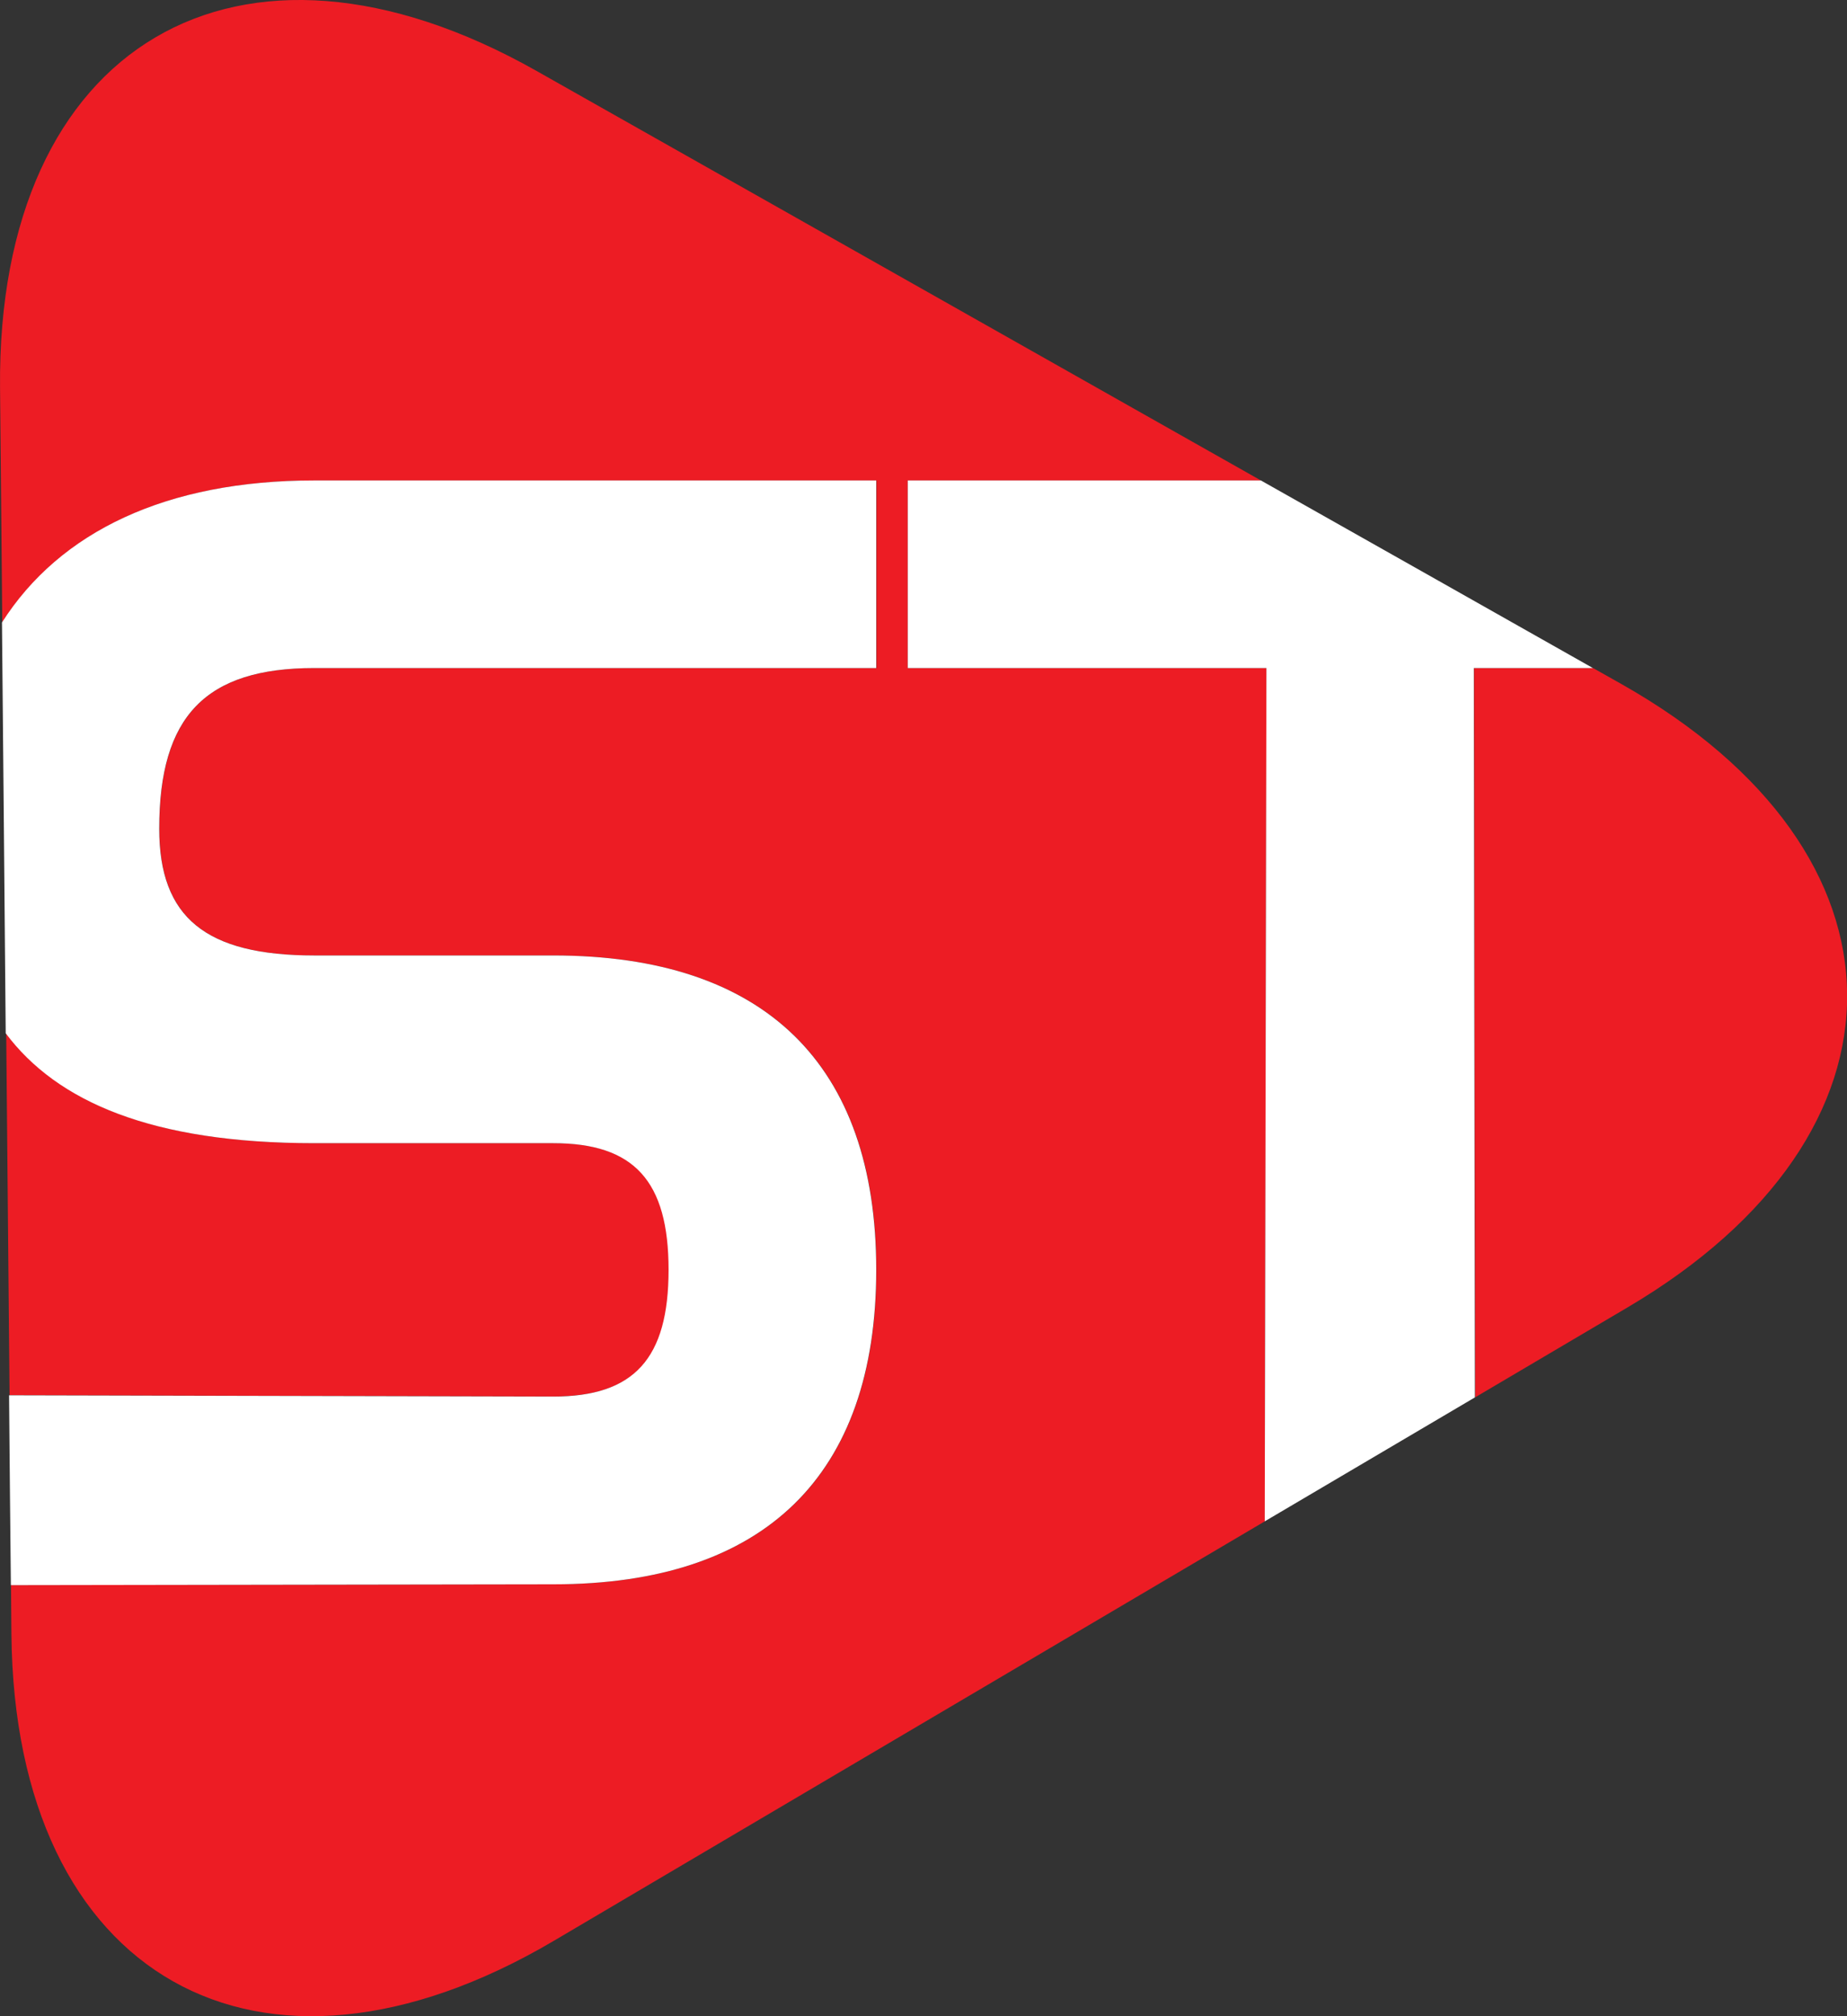
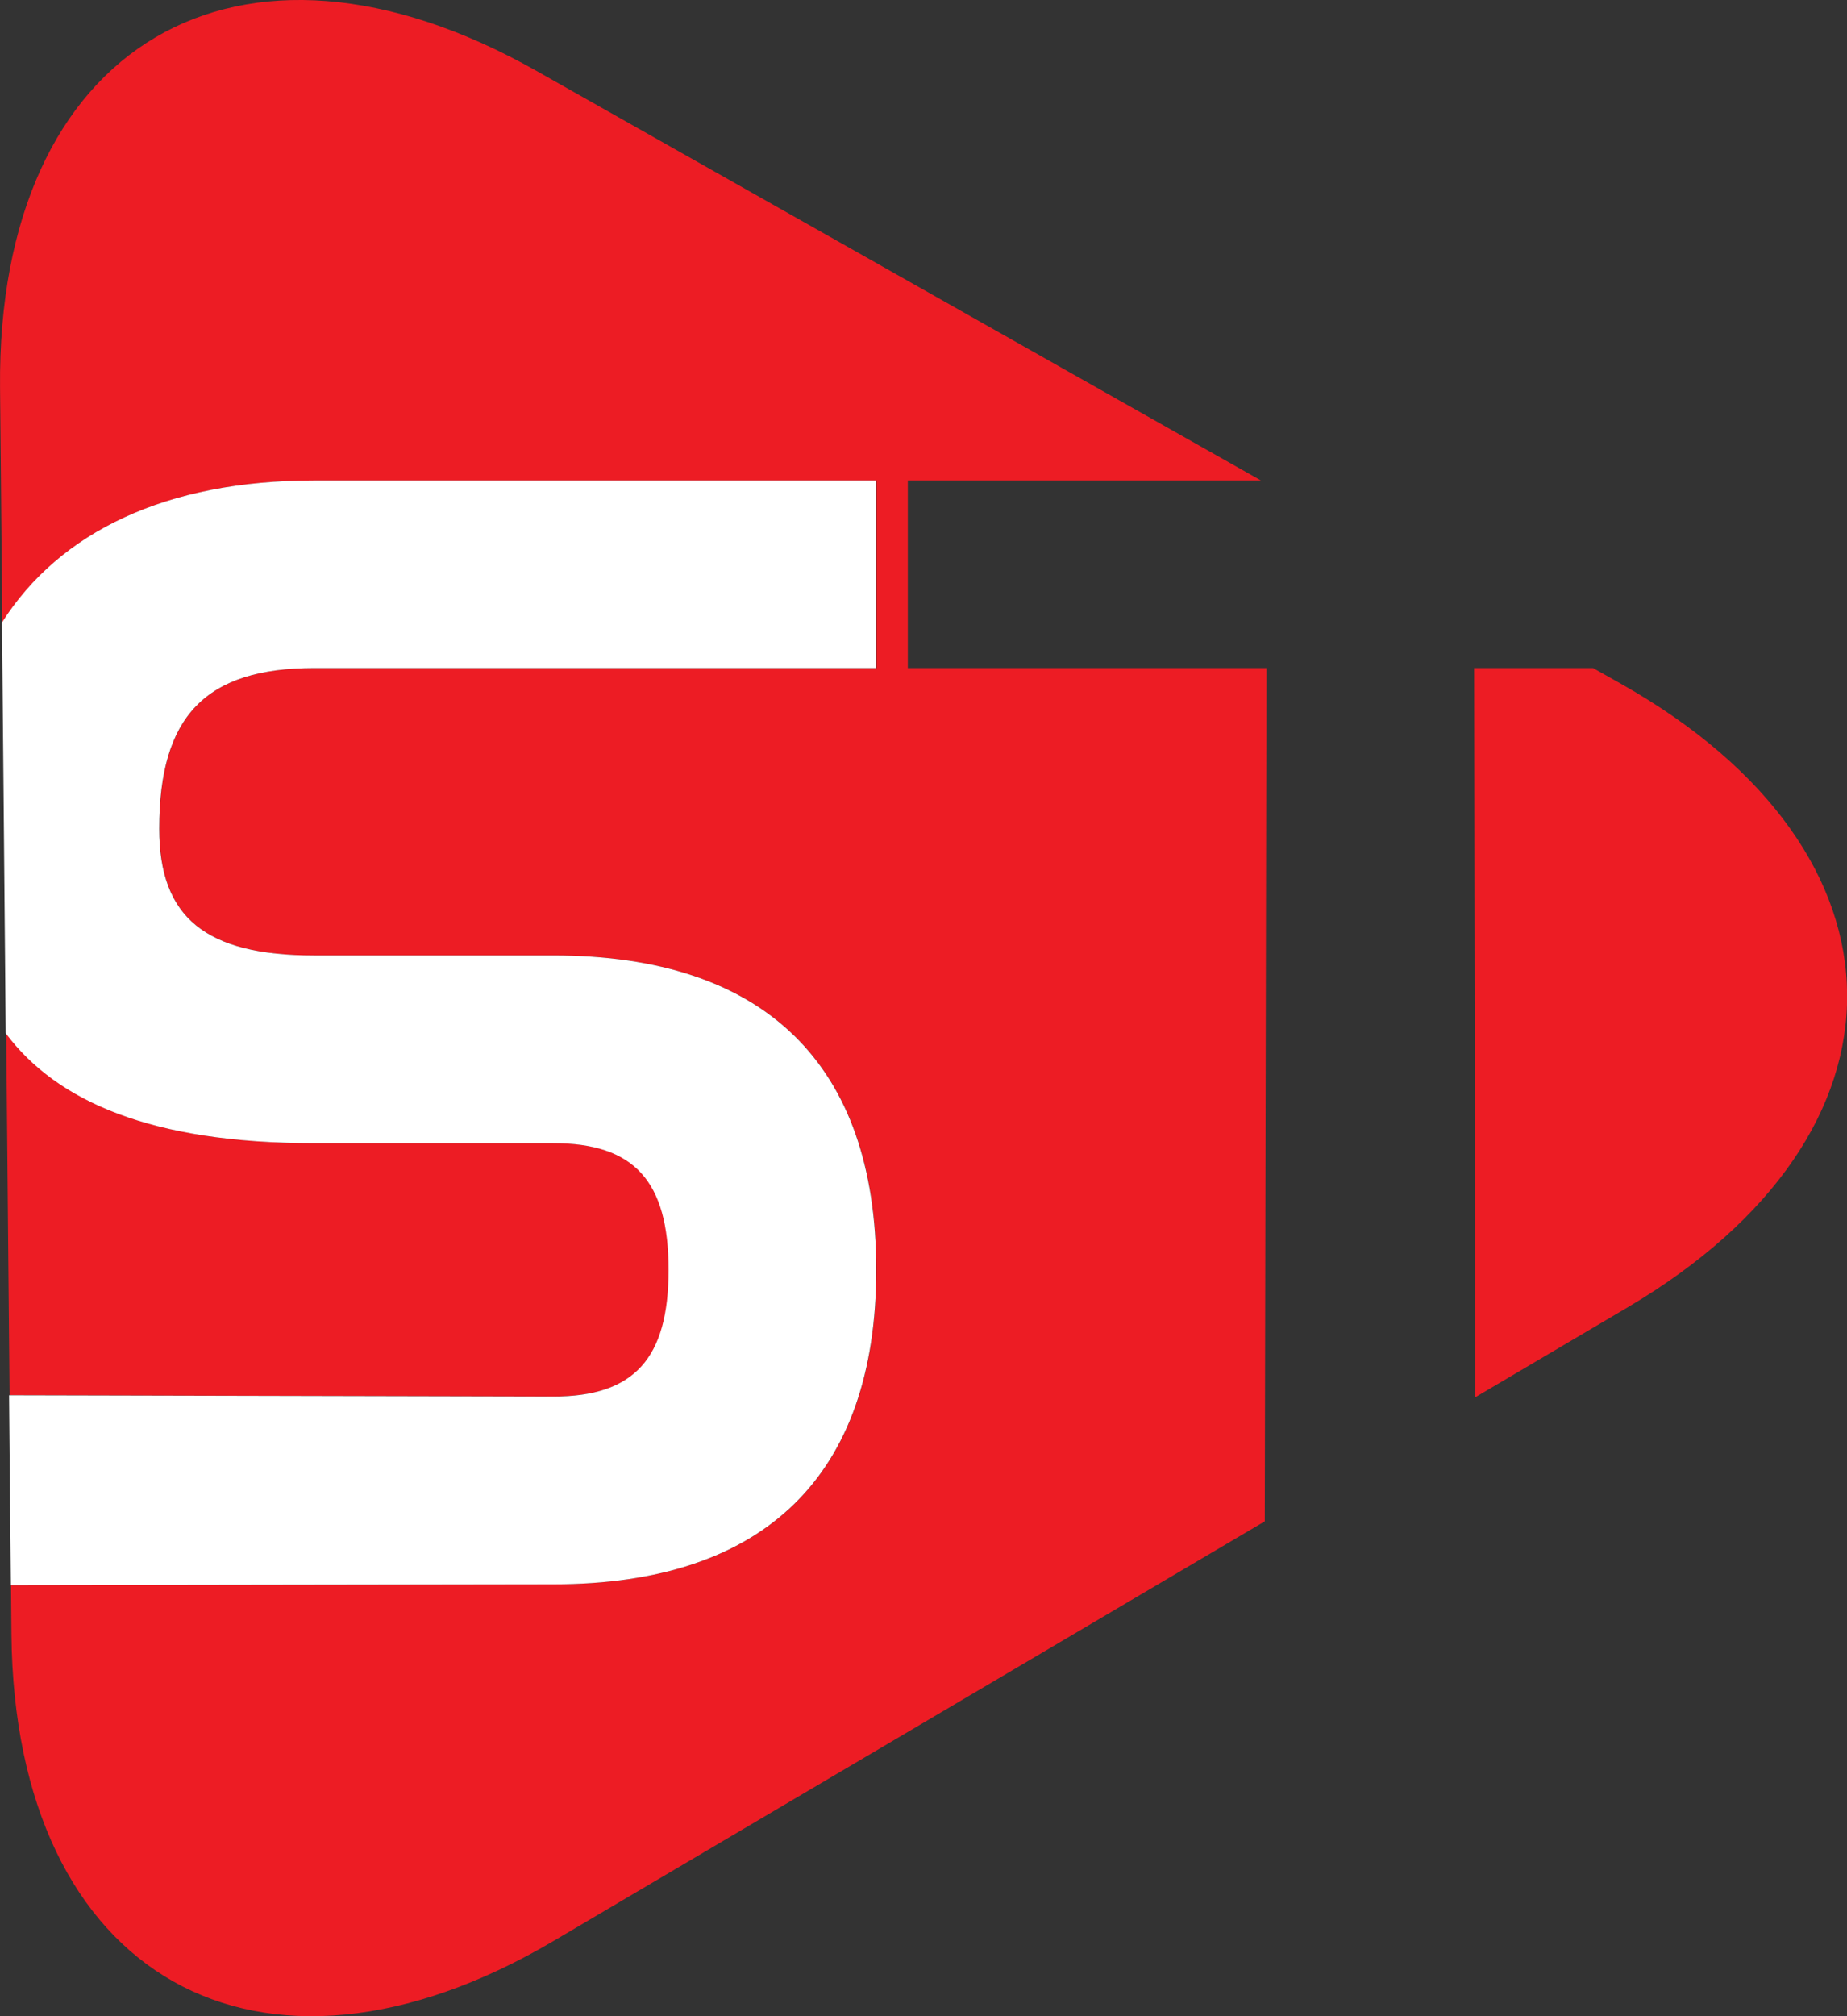
<svg xmlns="http://www.w3.org/2000/svg" width="44" height="48" viewBox="0 0 44 48" fill="none">
  <rect x="0" y="0" width="44" height="48" fill="#333333" stroke="none" />
  <path d="M21.626 15.904V11.438H30.037C24.041 8.049 17.443 4.321 12.784 1.69C5.679 -2.327 -0.075 1.065 0.001 9.227C0.017 10.902 0.034 12.797 0.054 14.819C1.43 12.658 3.965 11.438 7.496 11.438H20.881V15.904H7.493C4.902 15.904 3.796 17.049 3.796 19.729C3.796 21.843 4.902 22.747 7.493 22.747H13.188C18.217 22.747 20.878 25.334 20.878 30.231C20.878 35.127 18.217 37.718 13.188 37.718L0.262 37.738C0.265 38.135 0.269 38.529 0.272 38.906C0.348 47.068 6.162 50.351 13.194 46.205C17.767 43.508 24.233 39.697 30.13 36.219L30.17 15.904H21.626Z" fill="#ED1C24" />
  <path d="M15.939 30.231C15.939 28.12 15.119 27.216 13.193 27.216H7.498C3.63 27.216 1.366 26.23 0.148 24.599C0.175 27.557 0.201 30.499 0.228 33.215L13.193 33.245C15.119 33.245 15.939 32.342 15.939 30.227V30.231Z" fill="#ED1C24" />
  <path d="M38.631 16.288C38.41 16.162 38.181 16.033 37.95 15.904H35.117L35.144 33.265C36.441 32.5 37.662 31.779 38.77 31.127C45.802 26.982 45.739 20.305 38.631 16.288Z" fill="#ED1C24" />
  <path d="M20.874 30.231C20.874 25.334 18.214 22.747 13.184 22.747H7.489C4.898 22.747 3.793 21.843 3.793 19.729C3.793 17.049 4.898 15.904 7.489 15.904H20.874V11.438H7.489C3.962 11.438 1.423 12.658 0.047 14.819C0.077 17.889 0.106 21.251 0.136 24.599C1.354 26.227 3.617 27.216 7.486 27.216H13.181C15.107 27.216 15.927 28.116 15.927 30.231C15.927 32.345 15.107 33.248 13.181 33.248L0.216 33.218C0.229 34.82 0.245 36.342 0.259 37.738L13.184 37.718C18.214 37.718 20.874 35.127 20.874 30.231Z" fill="white" />
-   <path d="M37.946 15.904C35.632 14.597 32.906 13.055 30.037 11.438H21.625V15.904H30.169L30.129 36.219C31.867 35.194 33.558 34.198 35.136 33.268L35.11 15.904H37.942H37.946Z" fill="white" />
</svg>